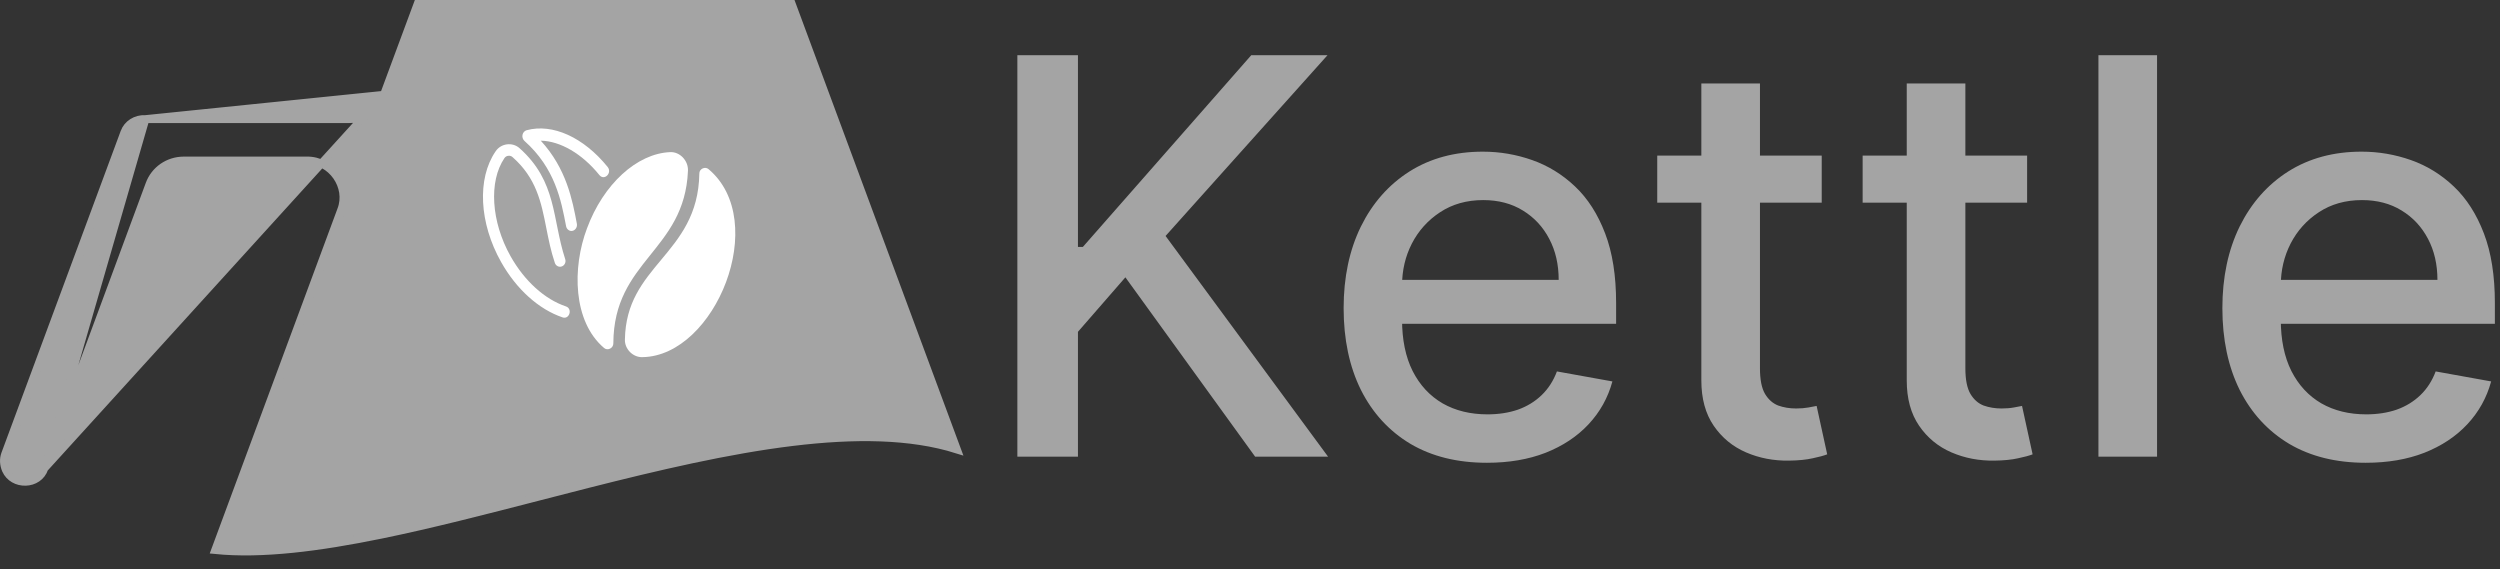
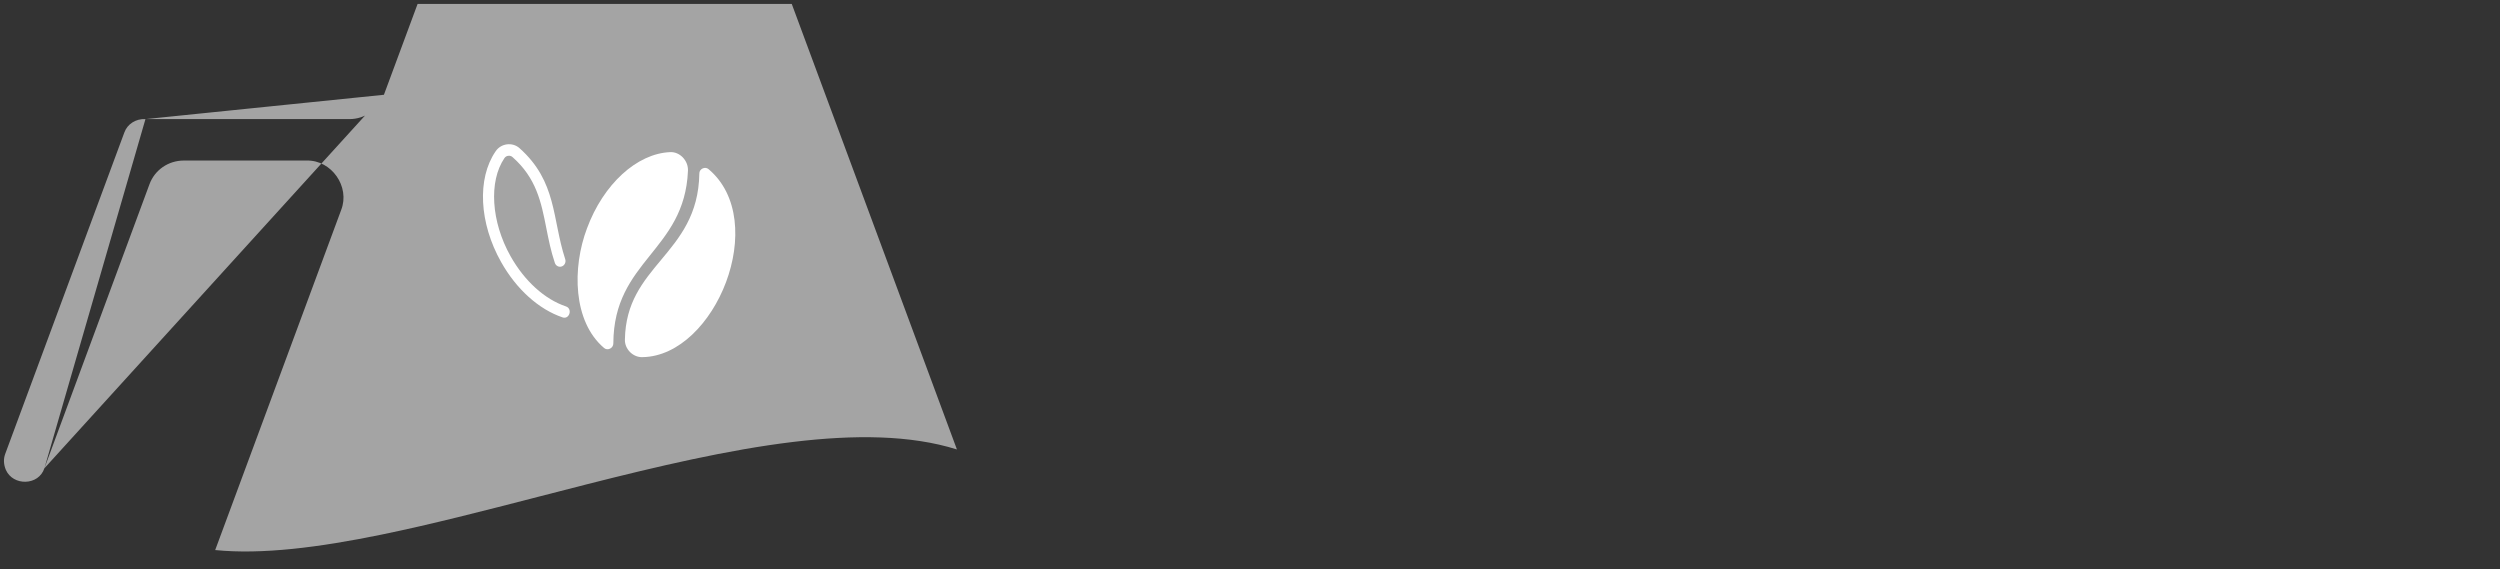
<svg xmlns="http://www.w3.org/2000/svg" width="202" height="46" viewBox="0 0 202 46" fill="none">
  <rect x="0" y="0" width="202" height="46" fill="#333333" stroke="none" />
  <path d="M3.587 37.838L3.588 37.834L12.067 14.916C12.068 14.915 12.068 14.914 12.068 14.914C12.491 13.73 13.607 12.972 14.851 12.972H24.769C26.788 12.92 28.301 15.084 27.567 16.965C27.567 16.966 27.566 16.967 27.566 16.968L17.387 44.445C21.148 44.822 25.756 44.236 30.818 43.198C34.845 42.372 39.136 41.264 43.494 40.139C44.807 39.8 46.127 39.459 47.447 39.124C53.139 37.68 58.837 36.343 64.067 35.71C69.009 35.112 73.565 35.137 77.32 36.316L63.974 0.318H33.742L31.021 7.657L3.587 37.838ZM3.587 37.838L3.585 37.842ZM3.587 37.838L3.585 37.842ZM3.585 37.842C3.35 38.538 2.731 38.905 2.073 38.925C1.414 38.946 0.764 38.618 0.472 37.964C0.294 37.531 0.268 37.095 0.418 36.686C0.418 36.685 0.418 36.685 0.418 36.685L10.049 10.699L10.051 10.696C10.29 10.026 10.978 9.581 11.745 9.622L11.753 9.623M3.585 37.842L11.753 9.623ZM11.753 9.623H11.762ZM11.753 9.623H11.762ZM11.762 9.623H28.238C29.49 9.623 30.588 8.833 31.021 7.658L11.762 9.623Z" fill="#A4A4A4" />
-   <path d="M3.587 37.838L3.588 37.834L12.067 14.916C12.068 14.915 12.068 14.914 12.068 14.914C12.491 13.73 13.607 12.972 14.851 12.972H24.769C26.788 12.92 28.301 15.084 27.567 16.965C27.567 16.966 27.566 16.967 27.566 16.968L17.387 44.445C21.148 44.822 25.756 44.236 30.818 43.198C34.845 42.372 39.136 41.264 43.494 40.139C44.807 39.8 46.127 39.459 47.447 39.124C53.139 37.68 58.837 36.343 64.067 35.71C69.009 35.112 73.565 35.137 77.32 36.316L63.974 0.318H33.742L31.021 7.657L3.587 37.838ZM3.587 37.838L3.585 37.842M3.585 37.842C3.35 38.538 2.731 38.905 2.073 38.925C1.414 38.946 0.764 38.618 0.472 37.964C0.294 37.531 0.268 37.095 0.418 36.686C0.418 36.685 0.418 36.685 0.418 36.685L10.049 10.699L10.051 10.696C10.29 10.026 10.978 9.581 11.745 9.622L11.753 9.623M3.585 37.842L11.753 9.623M11.753 9.623H11.762M11.762 9.623H28.238C29.49 9.623 30.588 8.833 31.021 7.658L11.762 9.623Z" stroke="#A4A4A4" stroke-width="0.637" />
-   <path d="M46.176 18.663C46.453 18.66 46.674 18.368 46.609 18.067C46.252 16.162 45.769 13.625 43.694 11.367C45.262 11.395 47.031 12.411 48.434 14.149C48.828 14.627 49.482 13.978 49.102 13.496C47.16 11.094 44.647 9.955 42.55 10.522C42.385 10.57 42.256 10.711 42.218 10.894C42.18 11.077 42.245 11.266 42.373 11.384C44.849 13.59 45.342 16.186 45.738 18.268C45.78 18.504 45.968 18.663 46.176 18.663Z" fill="white" />
  <path d="M47.431 18.447C46.222 21.639 46.289 25.979 48.808 28.116C49.093 28.369 49.571 28.132 49.558 27.736C49.589 21.016 55.312 20.299 55.587 13.803C55.627 12.976 54.923 12.248 54.144 12.292C51.451 12.409 48.752 14.883 47.431 18.447Z" fill="white" />
  <path d="M40.495 21.181C41.728 23.372 43.535 24.999 45.465 25.648C46.007 25.827 46.285 24.95 45.73 24.759C44.013 24.184 42.382 22.708 41.255 20.706C39.682 17.911 39.48 14.651 40.76 12.773C40.904 12.555 41.223 12.524 41.409 12.69C43.344 14.394 43.732 16.351 44.141 18.426C44.322 19.336 44.508 20.281 44.832 21.242C44.911 21.483 45.166 21.612 45.395 21.527C45.629 21.439 45.751 21.175 45.666 20.93C44.603 17.66 45.013 14.679 41.978 11.973C41.407 11.46 40.471 11.578 40.042 12.232C38.533 14.433 38.714 18.029 40.495 21.181Z" fill="white" />
  <path d="M53.409 21.008C51.936 22.777 50.548 24.445 50.493 27.423C50.459 28.205 51.155 28.896 51.926 28.856C57.797 28.755 62.248 17.866 57.248 13.665C56.969 13.422 56.495 13.65 56.506 14.024C56.456 17.359 54.908 19.212 53.409 21.008Z" fill="white" />
-   <path d="M82.203 36.901V4.461H87.098V19.953H87.494L101.101 4.461H107.262L94.178 19.066L107.31 36.901H101.417L90.931 22.408L87.098 26.811V36.901H82.203ZM120.144 37.392C117.747 37.392 115.682 36.88 113.951 35.856C112.229 34.821 110.899 33.369 109.959 31.5C109.03 29.62 108.565 27.419 108.565 24.895C108.565 22.402 109.03 20.206 109.959 18.305C110.899 16.404 112.208 14.921 113.887 13.854C115.577 12.787 117.552 12.254 119.811 12.254C121.184 12.254 122.515 12.481 123.803 12.935C125.091 13.389 126.248 14.102 127.272 15.074C128.297 16.045 129.104 17.307 129.695 18.86C130.287 20.401 130.582 22.276 130.582 24.483V26.162H111.242V22.614H125.942C125.942 21.368 125.688 20.264 125.181 19.303C124.674 18.332 123.962 17.566 123.043 17.006C122.135 16.447 121.068 16.167 119.843 16.167C118.513 16.167 117.351 16.494 116.358 17.149C115.376 17.793 114.616 18.638 114.077 19.683C113.549 20.718 113.286 21.843 113.286 23.057V25.829C113.286 27.456 113.57 28.839 114.141 29.979C114.721 31.12 115.529 31.991 116.564 32.593C117.599 33.184 118.808 33.48 120.192 33.48C121.089 33.48 121.908 33.353 122.647 33.1C123.386 32.836 124.025 32.445 124.563 31.928C125.102 31.41 125.514 30.771 125.799 30.011L130.282 30.819C129.923 32.139 129.279 33.295 128.349 34.288C127.431 35.27 126.274 36.035 124.881 36.585C123.497 37.123 121.918 37.392 120.144 37.392ZM147.195 12.571V16.373H133.905V12.571H147.195ZM137.469 6.742H142.205V29.758C142.205 30.676 142.342 31.368 142.617 31.833C142.892 32.287 143.245 32.598 143.679 32.767C144.122 32.925 144.603 33.005 145.12 33.005C145.5 33.005 145.832 32.978 146.118 32.925C146.403 32.873 146.625 32.831 146.783 32.799L147.638 36.711C147.364 36.817 146.973 36.922 146.467 37.028C145.959 37.144 145.326 37.208 144.566 37.218C143.319 37.239 142.158 37.018 141.081 36.553C140.004 36.088 139.132 35.37 138.467 34.399C137.802 33.427 137.469 32.208 137.469 30.74V6.742ZM163.791 12.571V16.373H150.501V12.571H163.791ZM154.065 6.742H158.802V29.758C158.802 30.676 158.939 31.368 159.214 31.833C159.488 32.287 159.842 32.598 160.275 32.767C160.719 32.925 161.199 33.005 161.717 33.005C162.096 33.005 162.429 32.978 162.714 32.925C162.999 32.873 163.221 32.831 163.38 32.799L164.235 36.711C163.96 36.817 163.57 36.922 163.063 37.028C162.556 37.144 161.922 37.208 161.162 37.218C159.916 37.239 158.754 37.018 157.677 36.553C156.6 36.088 155.729 35.37 155.063 34.399C154.398 33.427 154.065 32.208 154.065 30.74V6.742ZM174.29 4.461V36.901H169.553V4.461H174.29ZM191.147 37.392C188.75 37.392 186.686 36.88 184.954 35.856C183.232 34.821 181.902 33.369 180.962 31.5C180.033 29.62 179.568 27.419 179.568 24.895C179.568 22.402 180.033 20.206 180.962 18.305C181.902 16.404 183.211 14.921 184.89 13.854C186.58 12.787 188.555 12.254 190.815 12.254C192.187 12.254 193.518 12.481 194.806 12.935C196.095 13.389 197.251 14.102 198.275 15.074C199.299 16.045 200.107 17.307 200.699 18.86C201.29 20.401 201.586 22.276 201.586 24.483V26.162H182.245V22.614H196.945C196.945 21.368 196.691 20.264 196.185 19.303C195.677 18.332 194.965 17.566 194.046 17.006C193.138 16.447 192.071 16.167 190.846 16.167C189.515 16.167 188.354 16.494 187.362 17.149C186.38 17.793 185.619 18.638 185.08 19.683C184.553 20.718 184.288 21.843 184.288 23.057V25.829C184.288 27.456 184.574 28.839 185.144 29.979C185.725 31.12 186.533 31.991 187.567 32.593C188.602 33.184 189.811 33.48 191.195 33.48C192.092 33.48 192.911 33.353 193.65 33.1C194.389 32.836 195.028 32.445 195.567 31.928C196.105 31.41 196.517 30.771 196.802 30.011L201.285 30.819C200.926 32.139 200.282 33.295 199.352 34.288C198.433 35.27 197.277 36.035 195.883 36.585C194.5 37.123 192.921 37.392 191.147 37.392Z" fill="#A4A4A4" />
</svg>